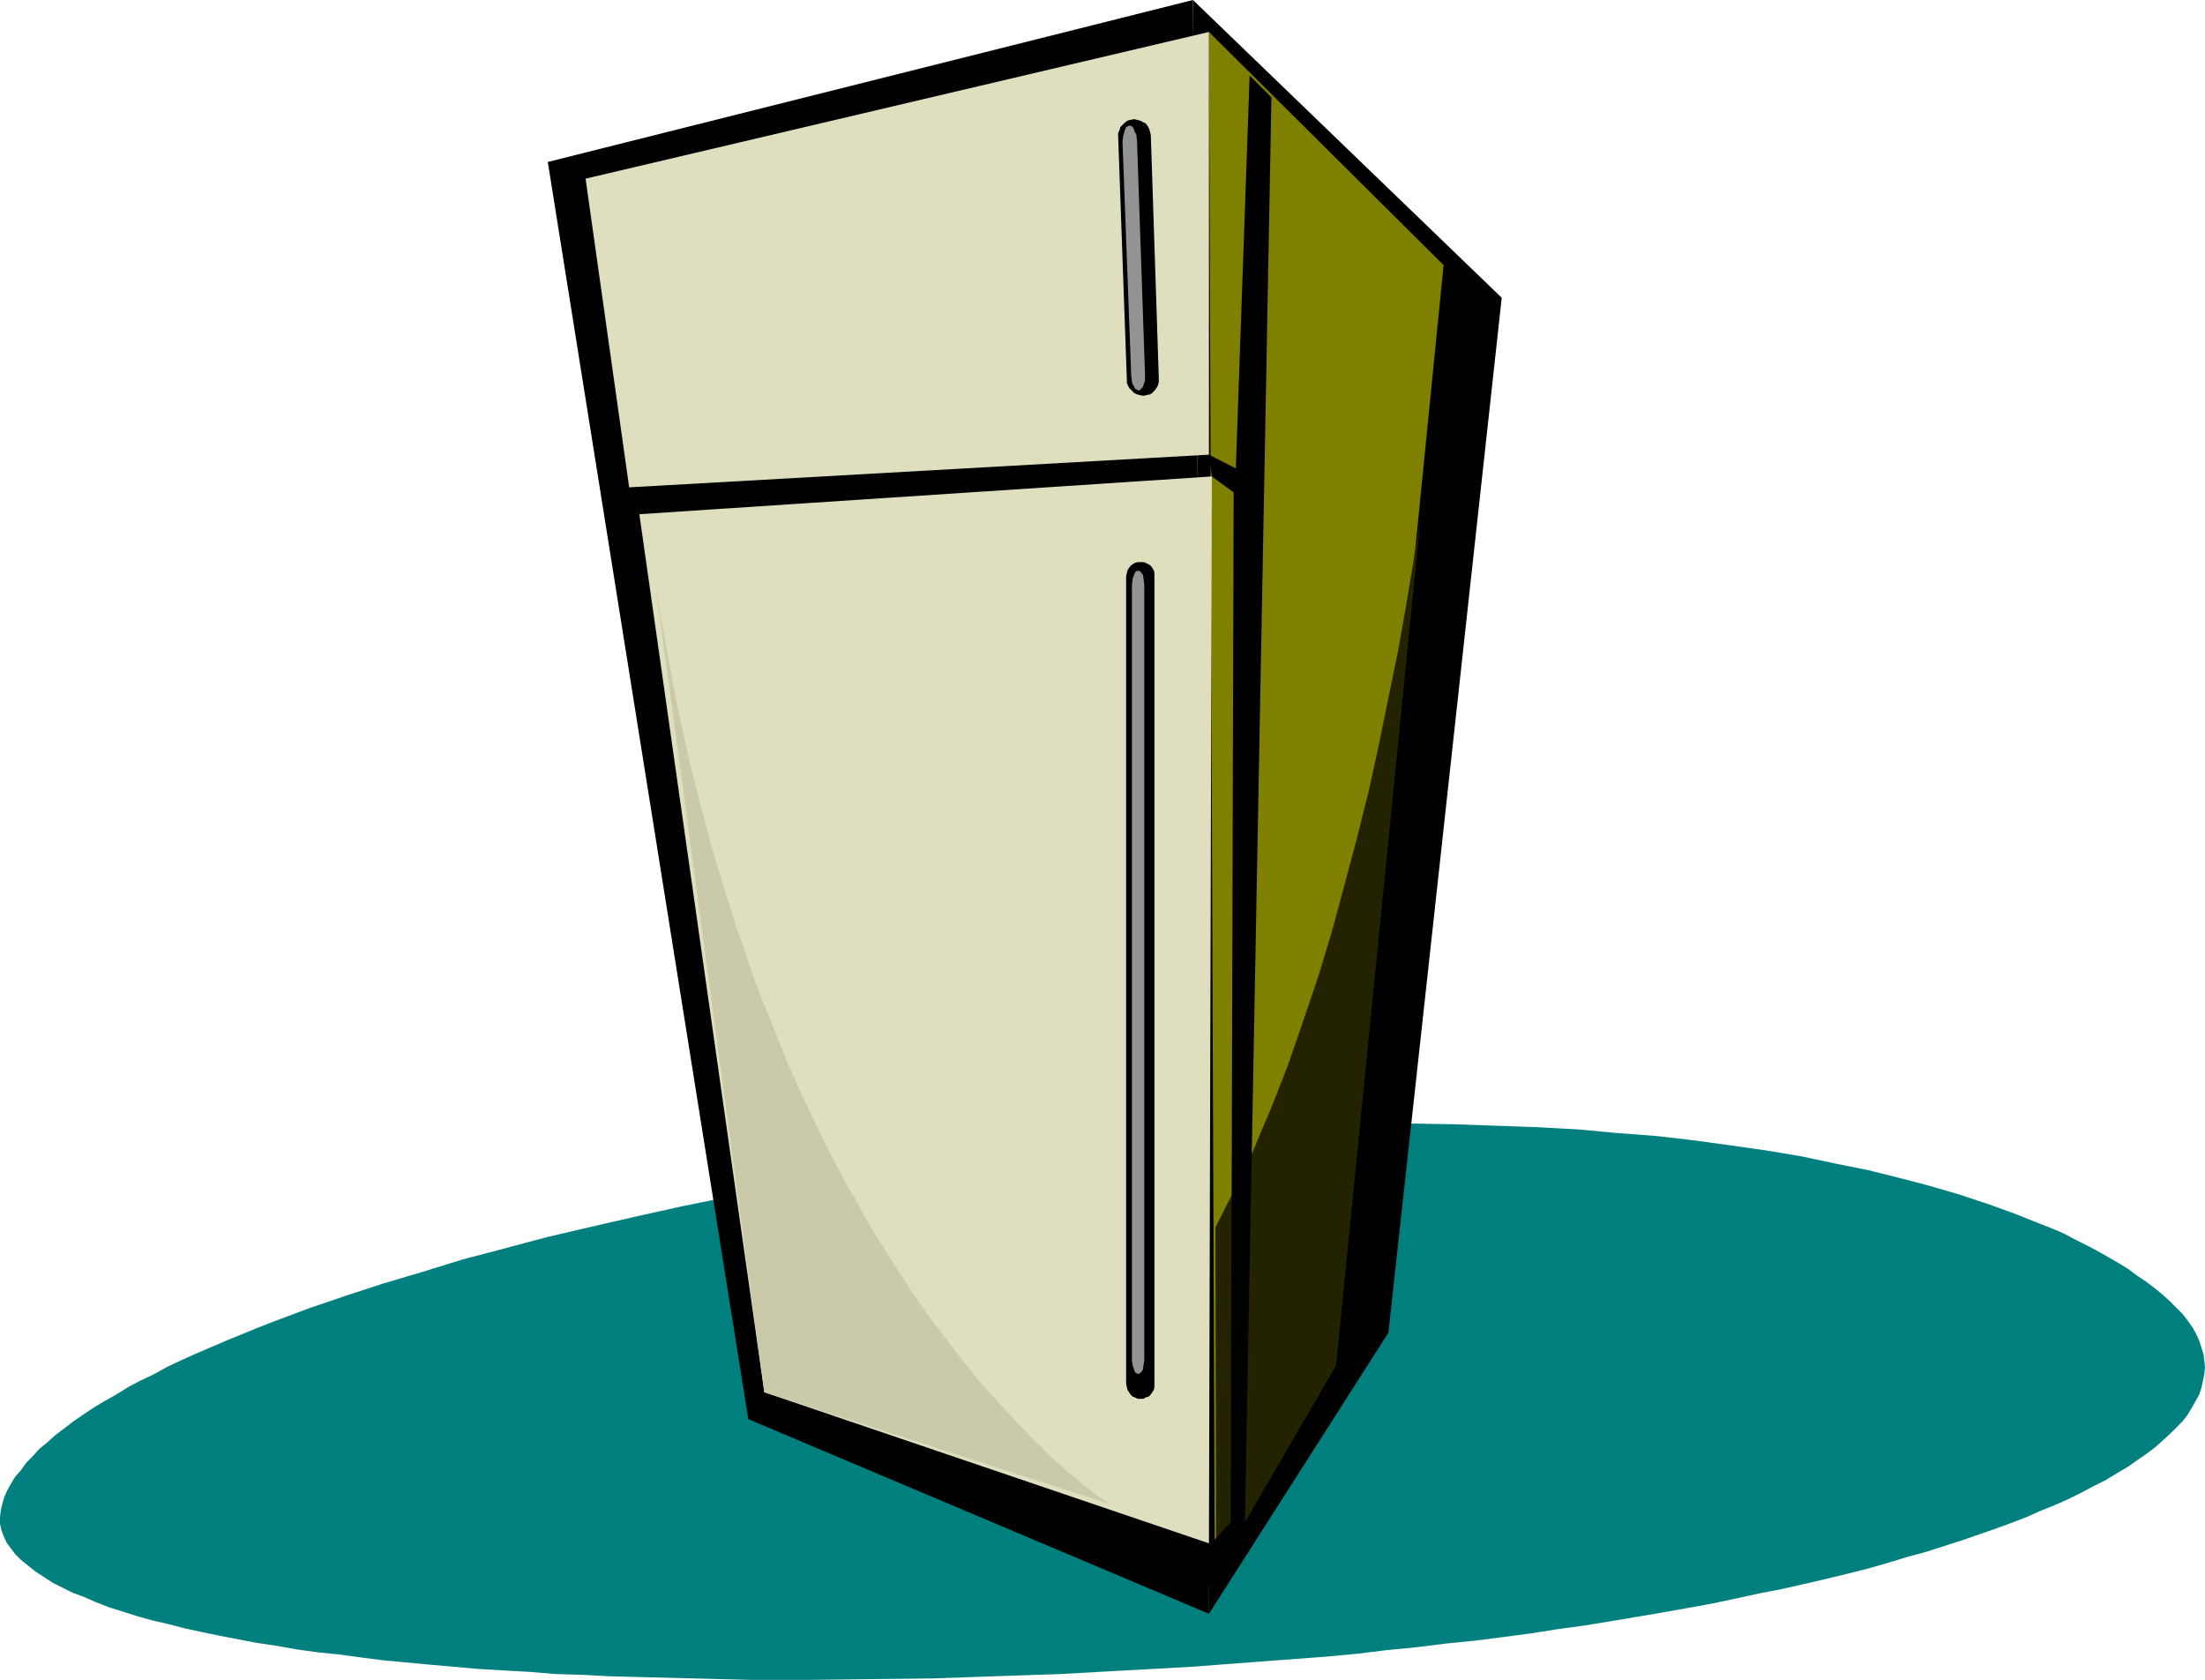
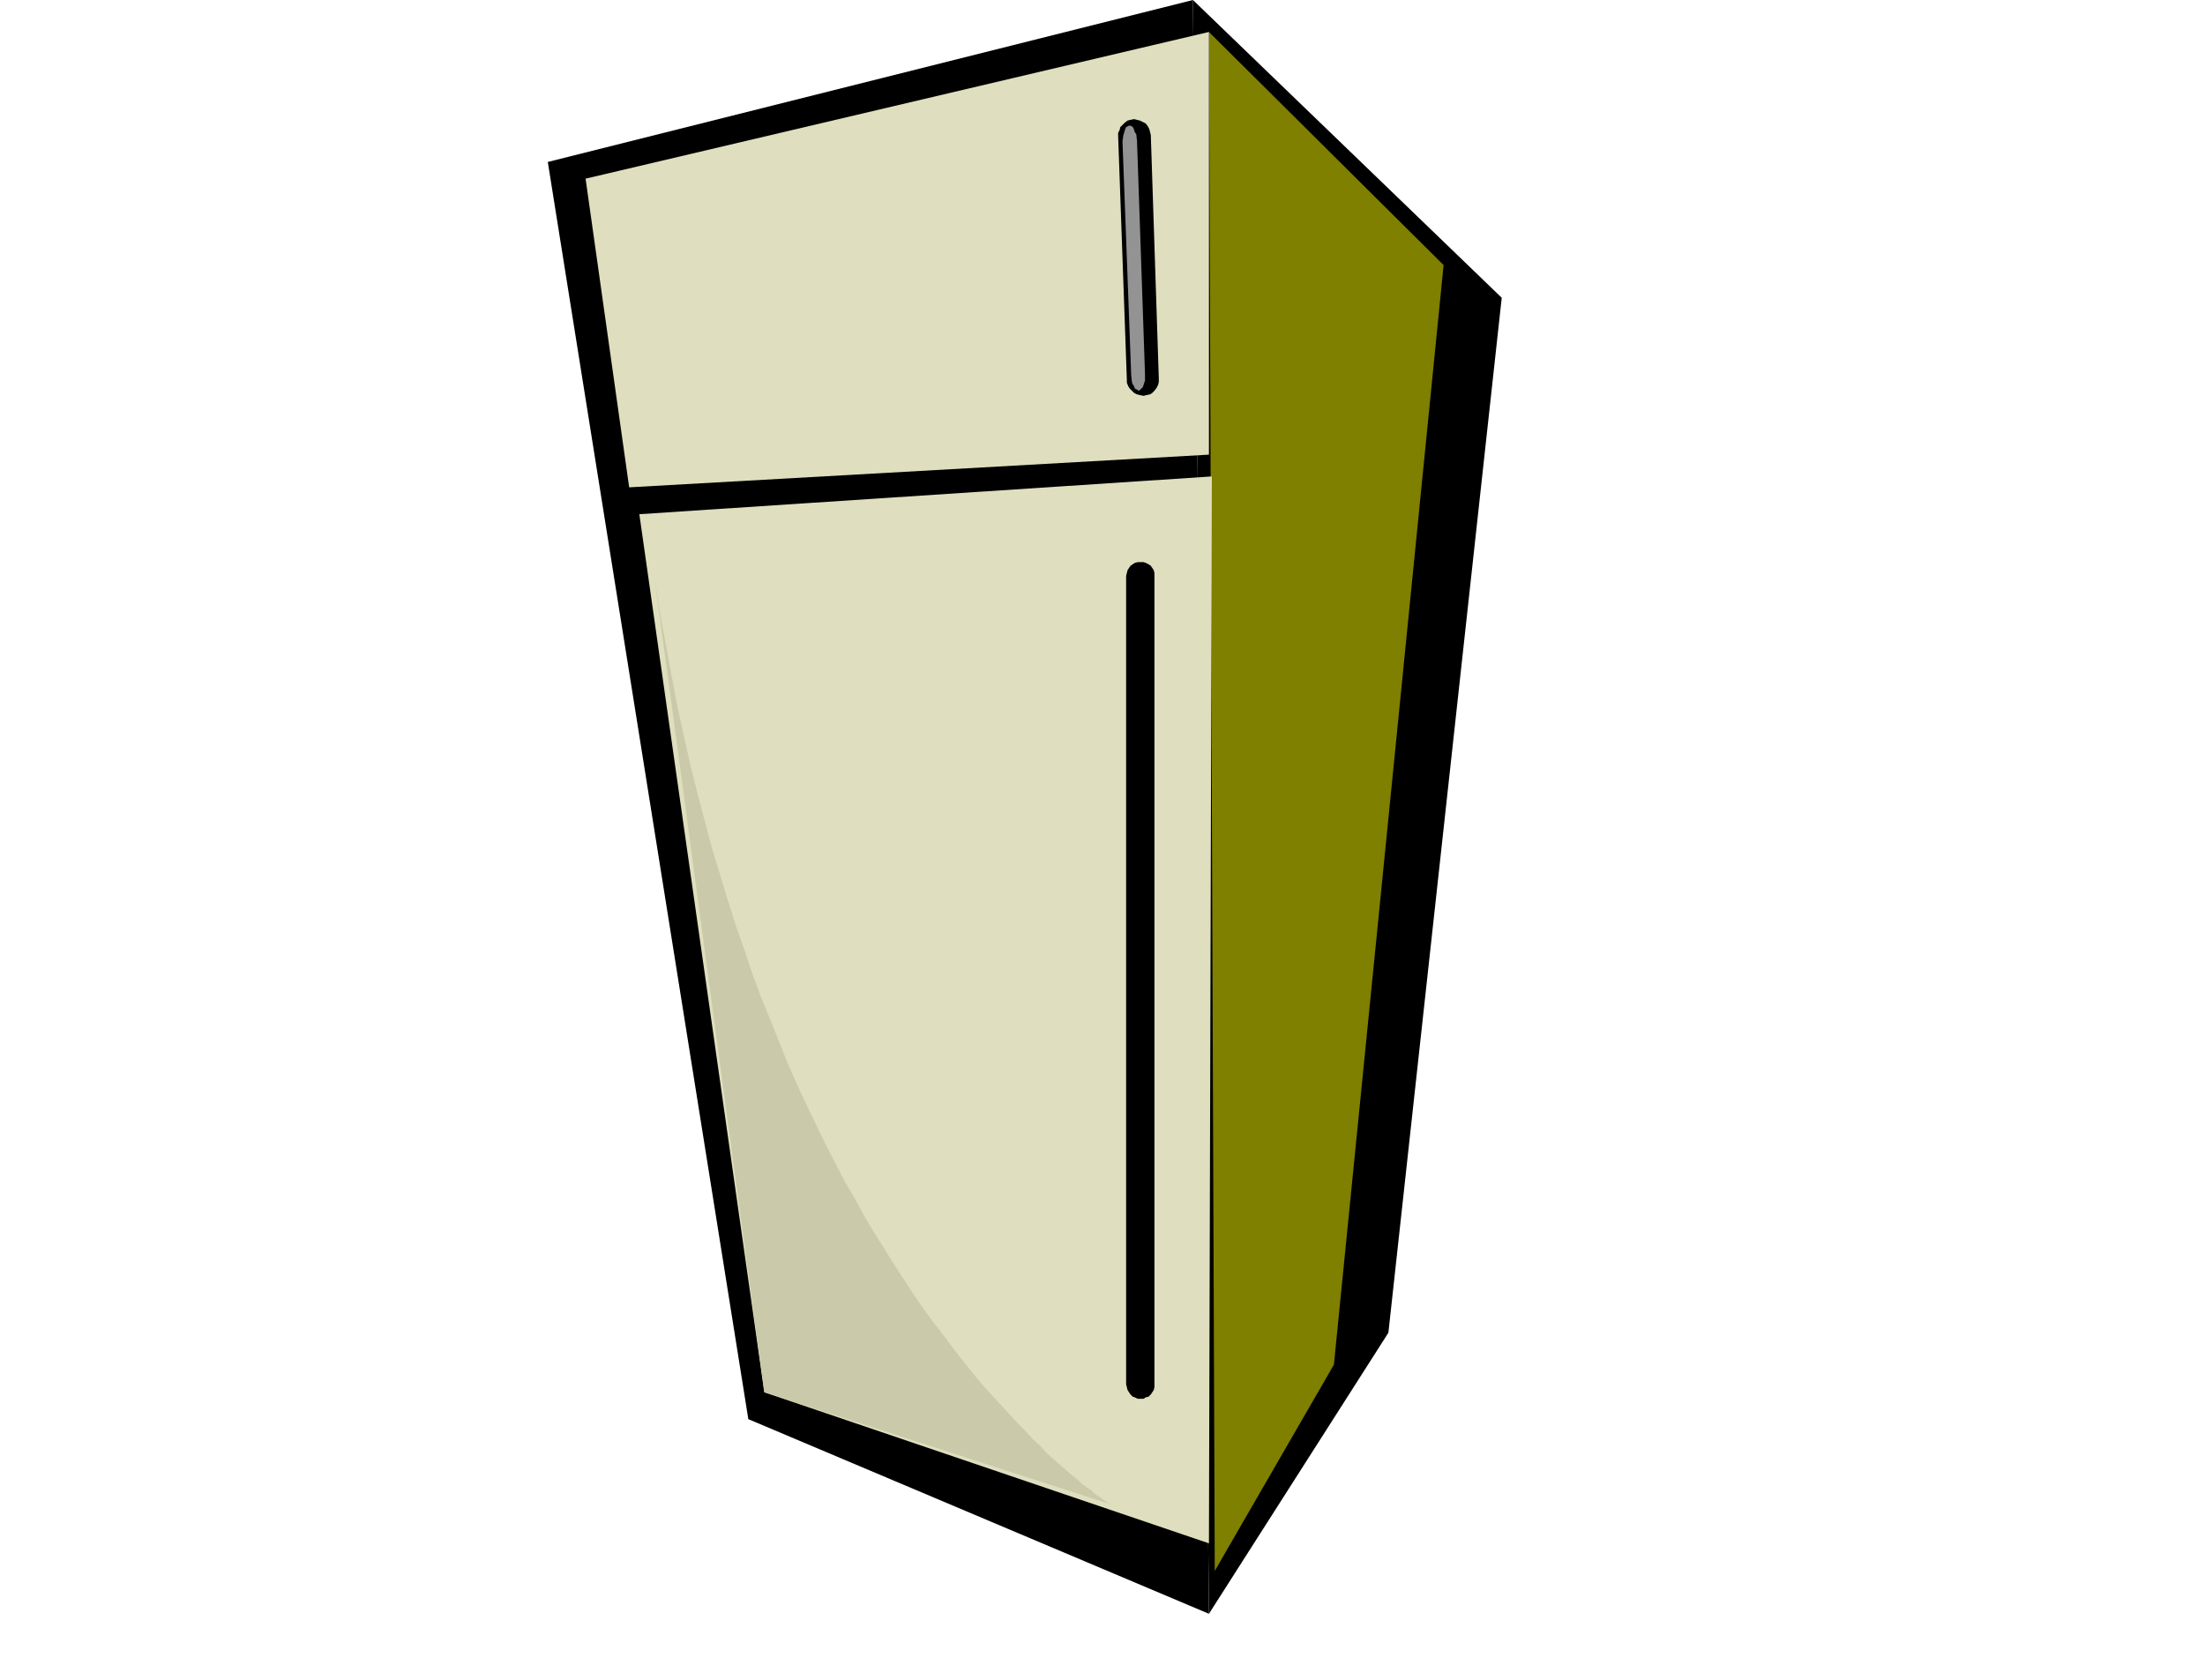
<svg xmlns="http://www.w3.org/2000/svg" xmlns:ns1="http://sodipodi.sourceforge.net/DTD/sodipodi-0.dtd" xmlns:ns2="http://www.inkscape.org/namespaces/inkscape" version="1.0" width="129.766mm" height="98.875mm" id="svg13" ns1:docname="Refrigerator 10.wmf">
  <ns1:namedview id="namedview13" pagecolor="#ffffff" bordercolor="#000000" borderopacity="0.25" ns2:showpageshadow="2" ns2:pageopacity="0.0" ns2:pagecheckerboard="0" ns2:deskcolor="#d1d1d1" ns2:document-units="mm" />
  <defs id="defs1">
    <pattern id="WMFhbasepattern" patternUnits="userSpaceOnUse" width="6" height="6" x="0" y="0" />
  </defs>
-   <path style="fill:#007f7f;fill-opacity:1;fill-rule:evenodd;stroke:none" d="m 294.92,368.53 6.949,-0.646 6.626,-0.808 6.626,-0.646 6.464,-0.808 6.464,-0.646 6.302,-0.808 6.141,-0.808 6.141,-0.969 5.979,-0.808 5.818,-0.969 5.818,-0.969 5.656,-0.969 5.494,-0.969 5.333,-0.969 5.333,-1.131 5.171,-1.131 5.01,-0.969 5.01,-1.131 4.848,-1.131 4.686,-1.131 4.525,-1.131 4.525,-1.293 4.202,-1.293 4.202,-1.131 4.04,-1.293 4.04,-1.293 3.717,-1.293 3.717,-1.293 3.555,-1.293 3.394,-1.293 3.232,-1.454 3.232,-1.293 2.909,-1.293 2.909,-1.454 2.747,-1.454 2.586,-1.293 2.424,-1.454 2.424,-1.454 2.101,-1.454 2.101,-1.454 1.939,-1.454 1.616,-1.454 1.616,-1.454 1.454,-1.454 1.454,-1.454 1.131,-1.454 0.97,-1.616 0.808,-1.454 0.808,-1.454 0.485,-1.454 0.323,-1.454 0.323,-1.616 0.162,-1.454 -0.162,-1.454 -0.162,-1.454 -0.485,-1.616 -0.485,-1.454 -0.646,-1.454 -0.808,-1.454 -1.131,-1.616 -1.131,-1.454 -1.454,-1.454 -1.454,-1.454 -1.616,-1.454 -1.778,-1.454 -1.939,-1.454 -1.939,-1.293 -1.939,-1.454 -2.101,-1.293 -2.262,-1.293 -2.262,-1.293 -2.424,-1.293 -2.586,-1.293 -2.424,-1.293 -2.586,-1.131 -2.909,-1.131 -5.656,-2.262 -5.818,-2.1 -6.302,-2.1 -6.626,-1.939 -6.787,-1.777 -7.11,-1.777 -7.272,-1.454 -7.595,-1.616 -7.757,-1.293 -7.918,-1.131 -8.242,-1.131 -8.403,-0.969 -8.565,-0.646 -8.726,-0.808 -8.888,-0.485 -8.888,-0.323 -9.211,-0.323 -9.211,-0.162 -9.373,0.162 -9.534,0.162 -9.373,0.323 -9.696,0.485 -9.696,0.646 -9.534,0.808 -9.858,0.969 -9.696,1.131 -11.15,1.293 -10.989,1.293 -11.15,1.616 -10.827,1.777 -10.827,1.616 -10.666,1.939 -10.504,2.1 -10.342,2.1 -10.181,2.262 -9.858,2.262 -9.696,2.262 -9.696,2.585 -9.211,2.423 -8.888,2.747 -8.726,2.585 -8.403,2.747 -8.08,2.747 -7.757,2.908 -3.717,1.454 -3.555,1.454 -3.555,1.454 -3.394,1.454 -3.394,1.454 -3.232,1.454 -3.07,1.454 -2.909,1.616 -3.07,1.454 -2.747,1.454 -2.586,1.616 -2.586,1.454 -2.424,1.454 -2.424,1.616 -2.101,1.454 -2.101,1.616 -1.939,1.454 -1.778,1.616 -1.778,1.454 -1.454,1.616 -1.454,1.454 -1.131,1.616 -1.293,1.454 -0.97,1.616 -0.808,1.454 -0.646,1.454 -0.485,1.616 -0.323,1.454 L 0,337.509 v 1.454 l 0.323,1.454 0.485,1.293 0.646,1.454 0.97,1.293 0.97,1.293 1.293,1.293 1.616,1.293 1.616,1.293 1.778,1.131 1.939,1.293 2.262,1.131 2.262,1.131 2.586,0.969 2.586,1.131 2.909,1.131 3.07,0.969 3.07,0.969 3.394,0.969 3.555,0.808 3.717,0.969 3.717,0.808 3.878,0.808 4.202,0.808 4.202,0.808 4.363,0.646 4.525,0.808 4.686,0.646 4.686,0.485 4.848,0.646 5.01,0.646 5.171,0.485 5.171,0.485 5.494,0.485 5.494,0.485 5.494,0.323 5.818,0.323 5.818,0.485 5.818,0.162 5.979,0.323 6.141,0.162 12.605,0.323 6.302,0.162 6.464,0.162 h 6.626 6.626 l 13.413,-0.162 13.898,-0.162 13.898,-0.485 14.382,-0.485 14.544,-0.808 14.706,-0.808 14.867,-1.131 z" id="path1" />
  <path style="fill:#000000;fill-opacity:1;fill-rule:evenodd;stroke:none" d="m 265.347,0 3.555,358.997 39.915,-62.526 25.21,-230.23 z" id="path2" />
  <path style="fill:#000000;fill-opacity:1;fill-rule:evenodd;stroke:none" d="M 268.902,358.997 166.448,315.698 121.846,36.029 265.347,0 Z" id="path3" />
  <path style="fill:#7f7f00;fill-opacity:1;fill-rule:evenodd;stroke:none" d="M 268.902,7.109 270.195,349.465 296.697,303.581 321.099,58.971 Z" id="path4" />
  <path style="fill:#dfdfbf;fill-opacity:1;fill-rule:evenodd;stroke:none" d="m 130.249,39.745 9.696,68.665 128.957,-7.27 V 7.109 Z" id="path5" />
  <path style="fill:#dfdfbf;fill-opacity:1;fill-rule:evenodd;stroke:none" d="m 142.208,114.388 27.795,195.332 98.899,33.606 0.646,-237.339 z" id="path6" />
  <path style="fill:#000000;fill-opacity:1;fill-rule:evenodd;stroke:none" d="m 254.358,88.053 0.646,-0.162 0.808,-0.162 0.485,-0.323 0.485,-0.485 0.485,-0.646 0.323,-0.646 0.162,-0.646 V 84.175 l -1.778,-54.124 -0.162,-0.646 -0.162,-0.646 -0.323,-0.646 -0.485,-0.646 -0.646,-0.323 -0.646,-0.323 -0.646,-0.162 -0.646,-0.162 -0.808,0.162 -0.646,0.162 -0.646,0.485 -0.485,0.485 -0.485,0.485 -0.162,0.646 -0.323,0.646 v 0.646 l 1.939,54.286 v 0.646 l 0.323,0.808 0.323,0.485 0.485,0.485 0.485,0.485 0.646,0.323 0.646,0.162 z" id="path7" />
  <path style="fill:#000000;fill-opacity:1;fill-rule:evenodd;stroke:none" d="m 253.712,311.174 h 0.646 l 0.485,-0.323 0.646,-0.162 0.485,-0.485 0.323,-0.485 0.323,-0.485 0.162,-0.646 v -0.646 -179.822 -0.646 l -0.162,-0.646 -0.323,-0.485 -0.323,-0.485 -0.485,-0.323 -0.646,-0.323 -0.485,-0.162 h -0.646 -0.646 l -0.646,0.162 -0.485,0.323 -0.485,0.323 -0.323,0.485 -0.323,0.485 -0.162,0.646 -0.162,0.646 v 179.822 l 0.162,0.646 0.162,0.646 0.323,0.485 0.323,0.485 0.485,0.485 0.485,0.162 0.646,0.323 z" id="path8" />
-   <path style="fill:#232300;fill-opacity:1;fill-rule:evenodd;stroke:none" d="m 270.356,273.045 0.162,76.582 26.664,-45.884 18.746,-188.062 -1.616,9.694 -1.616,9.694 -1.778,10.017 -2.101,10.179 -2.101,10.34 -2.262,10.34 -2.586,10.34 -2.747,10.34 -2.747,10.179 -3.07,10.179 -3.394,10.017 -3.394,9.855 -3.717,9.532 -1.939,4.524 -1.939,4.685 -2.101,4.524 -2.101,4.362 -2.262,4.362 z" id="path9" />
-   <path style="fill:#000000;fill-opacity:1;fill-rule:evenodd;stroke:none" d="m 277.952,16.803 -3.07,87.407 -5.979,-3.07 0.646,4.847 4.848,3.554 -0.646,229.099 -5.979,6.463 1.131,7.917 7.918,-10.179 5.979,-321.191 z" id="path10" />
  <path style="fill:#cacaaa;fill-opacity:1;fill-rule:evenodd;stroke:none" d="m 145.601,128.606 24.402,181.114 76.922,24.881 v 0 h -0.162 l -0.323,-0.323 -0.323,-0.162 -0.485,-0.323 -0.646,-0.485 -0.646,-0.485 -0.808,-0.485 -0.808,-0.808 -0.97,-0.646 -1.131,-0.808 -0.97,-0.969 -1.293,-0.969 -1.293,-1.131 -1.293,-1.131 -1.454,-1.293 -1.454,-1.293 -1.454,-1.616 -1.616,-1.454 -1.616,-1.777 -1.616,-1.616 -1.778,-1.939 -1.778,-1.939 -1.939,-2.1 -1.939,-2.1 -1.939,-2.262 -1.939,-2.423 -1.939,-2.423 -1.939,-2.585 -2.101,-2.747 -2.101,-2.747 -2.101,-2.908 -2.101,-3.07 -2.101,-3.231 -2.101,-3.231 -2.101,-3.393 -2.262,-3.554 -2.101,-3.554 -2.101,-3.878 -2.262,-3.878 -2.101,-4.039 -2.101,-4.039 -2.101,-4.362 -2.101,-4.362 -2.101,-4.524 -2.101,-4.685 -1.939,-4.847 -1.939,-4.847 -2.101,-5.17 -1.939,-5.17 -1.778,-5.332 -1.939,-5.493 -1.778,-5.655 -1.778,-5.816 -1.778,-5.816 -1.616,-6.139 -1.616,-6.139 -1.616,-6.463 -1.454,-6.463 -1.454,-6.624 -1.293,-6.947 -1.293,-6.947 -1.293,-7.109 z" id="path11" />
  <path style="fill:#939393;fill-opacity:1;fill-rule:evenodd;stroke:none" d="m 253.227,86.922 0.323,-0.162 0.323,-0.323 0.323,-0.323 0.162,-0.485 0.323,-0.969 V 83.206 l -1.778,-51.862 -0.162,-1.454 -0.323,-0.485 -0.162,-0.485 -0.162,-0.485 -0.323,-0.323 -0.323,-0.162 h -0.323 l -0.323,0.162 -0.323,0.162 -0.162,0.323 -0.162,0.485 -0.323,1.131 -0.162,1.293 1.939,52.024 0.162,1.454 0.162,0.485 0.323,0.485 0.162,0.485 0.323,0.162 0.323,0.162 z" id="path12" />
-   <path style="fill:#939393;fill-opacity:1;fill-rule:evenodd;stroke:none" d="m 253.227,305.681 0.162,-0.162 0.323,-0.162 0.162,-0.162 0.323,-0.485 0.162,-0.969 0.162,-1.131 V 130.06 l -0.162,-1.293 -0.162,-0.969 -0.323,-0.323 -0.162,-0.323 -0.323,-0.162 h -0.162 -0.323 l -0.323,0.162 -0.162,0.323 -0.162,0.323 -0.323,0.969 -0.162,1.293 v 172.551 l 0.162,1.131 0.323,0.969 0.162,0.485 0.162,0.162 0.323,0.162 z" id="path13" />
</svg>